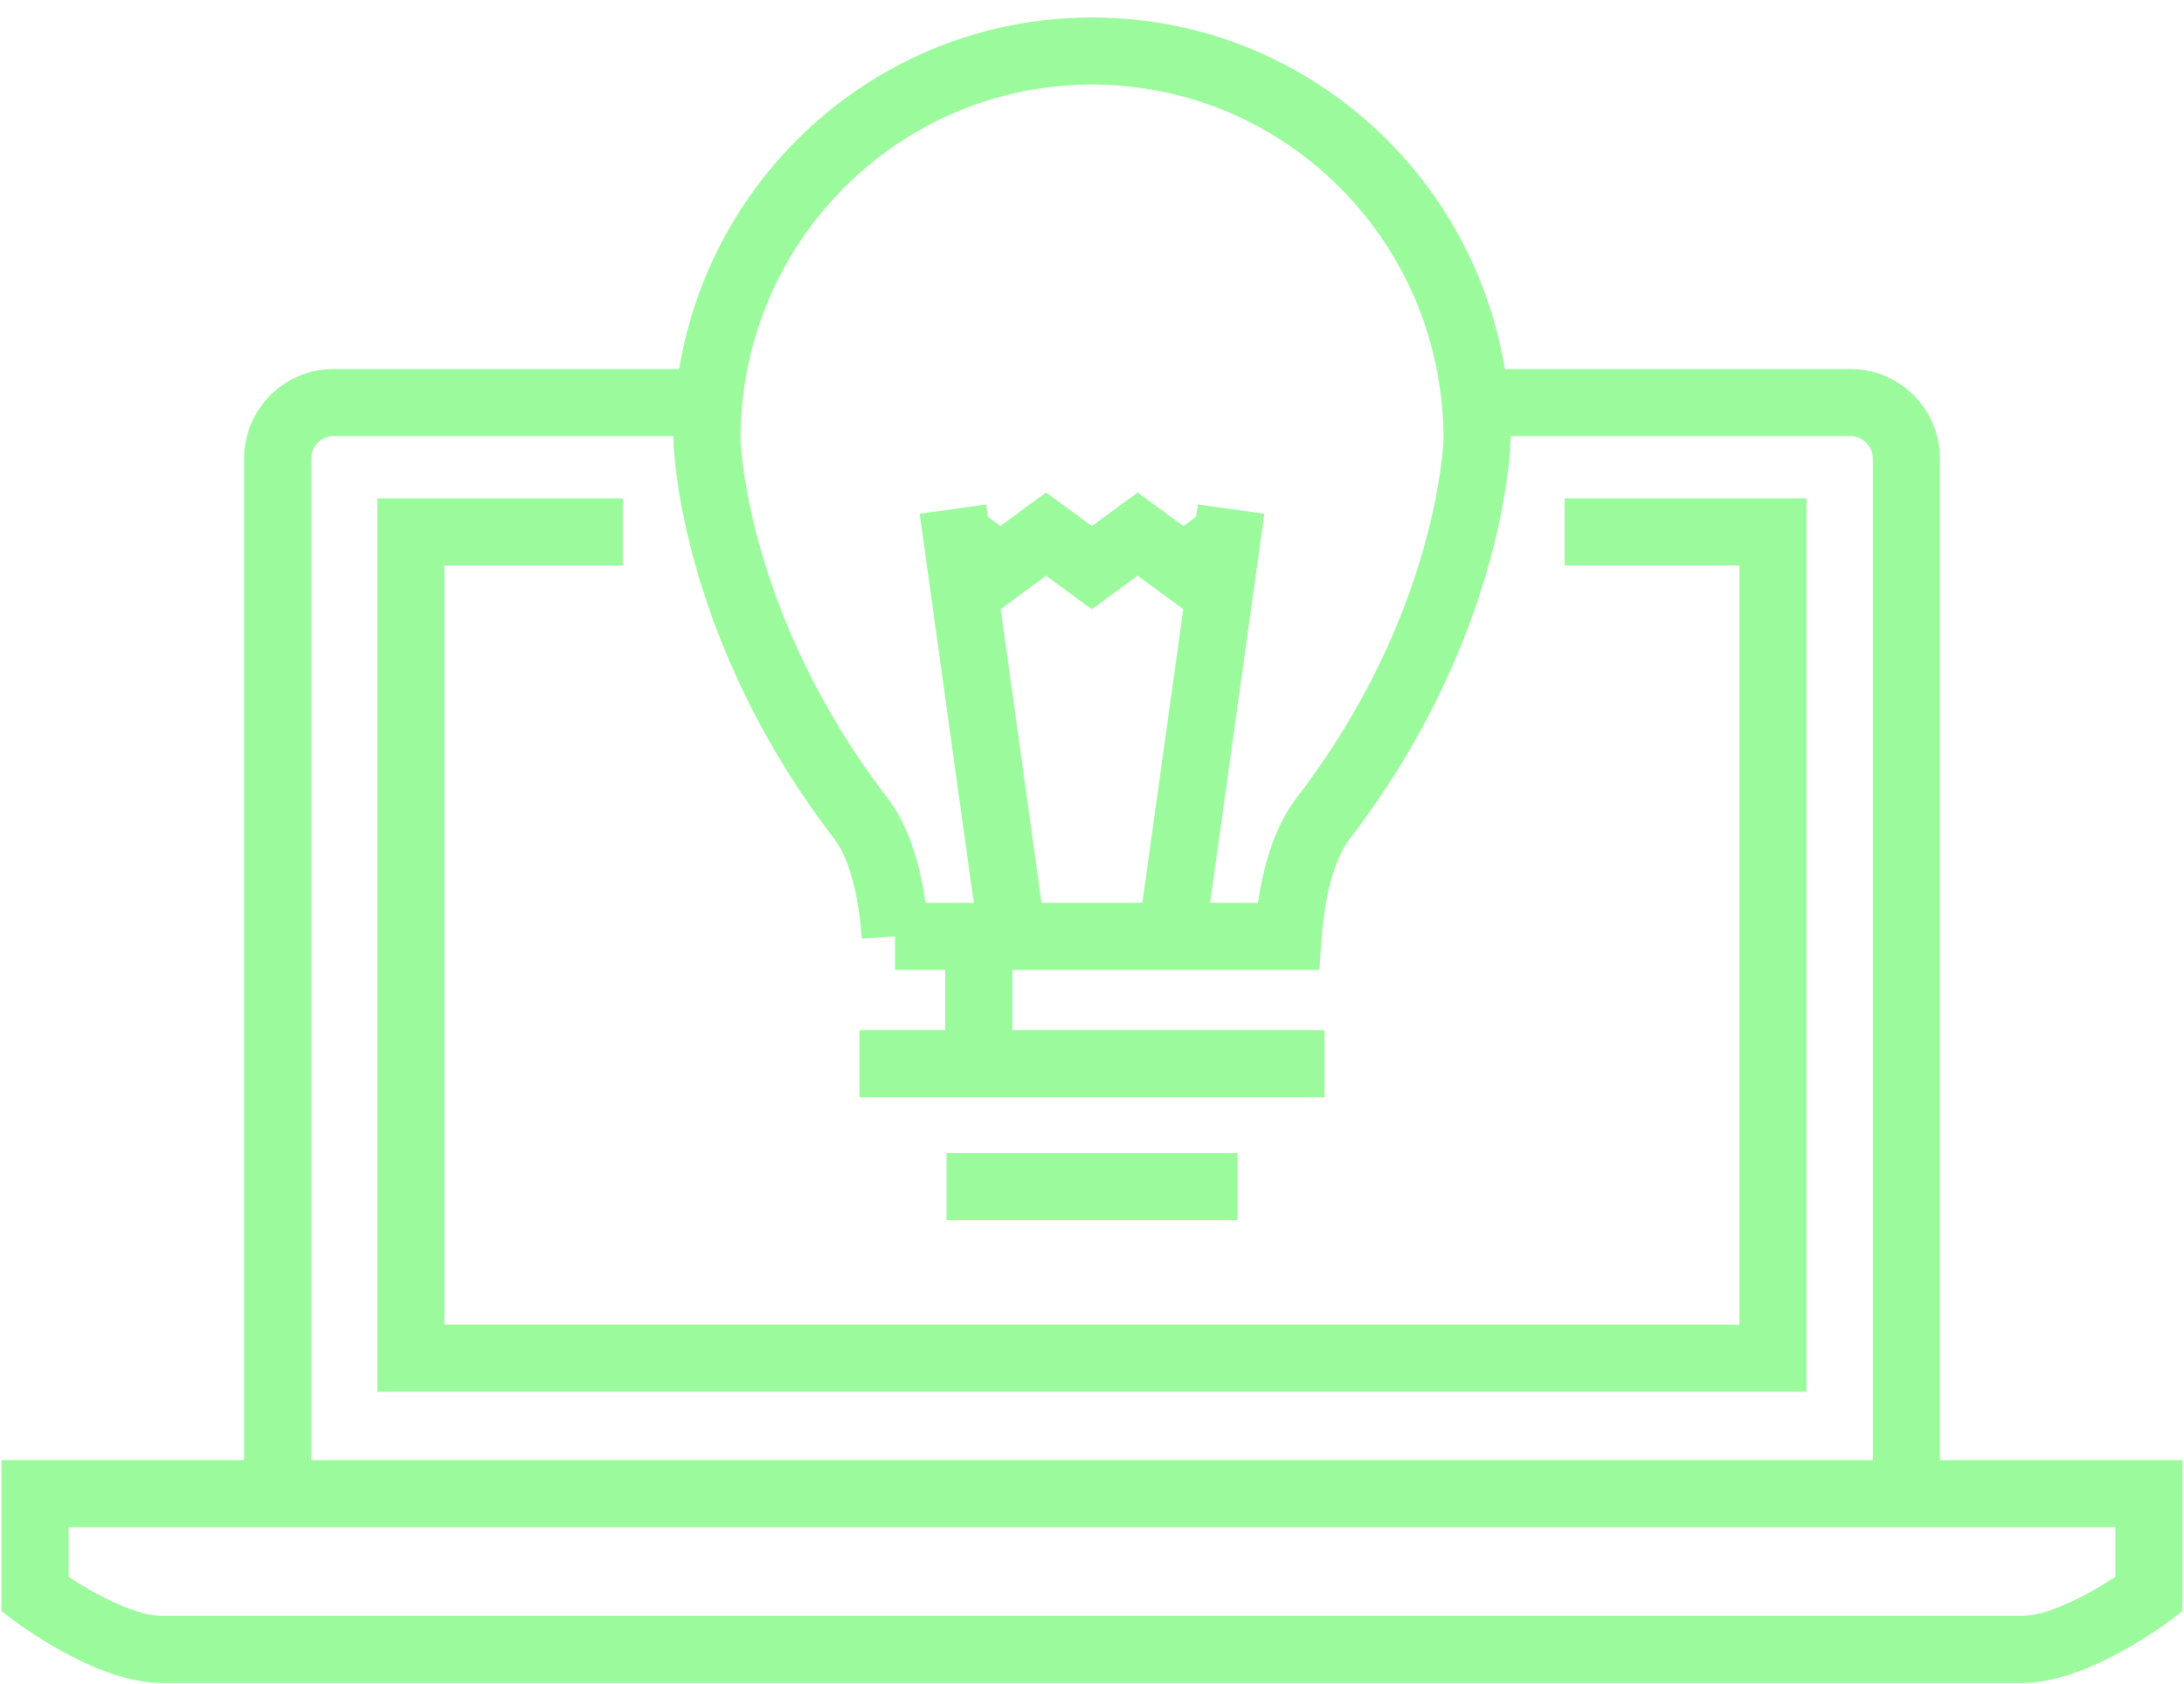
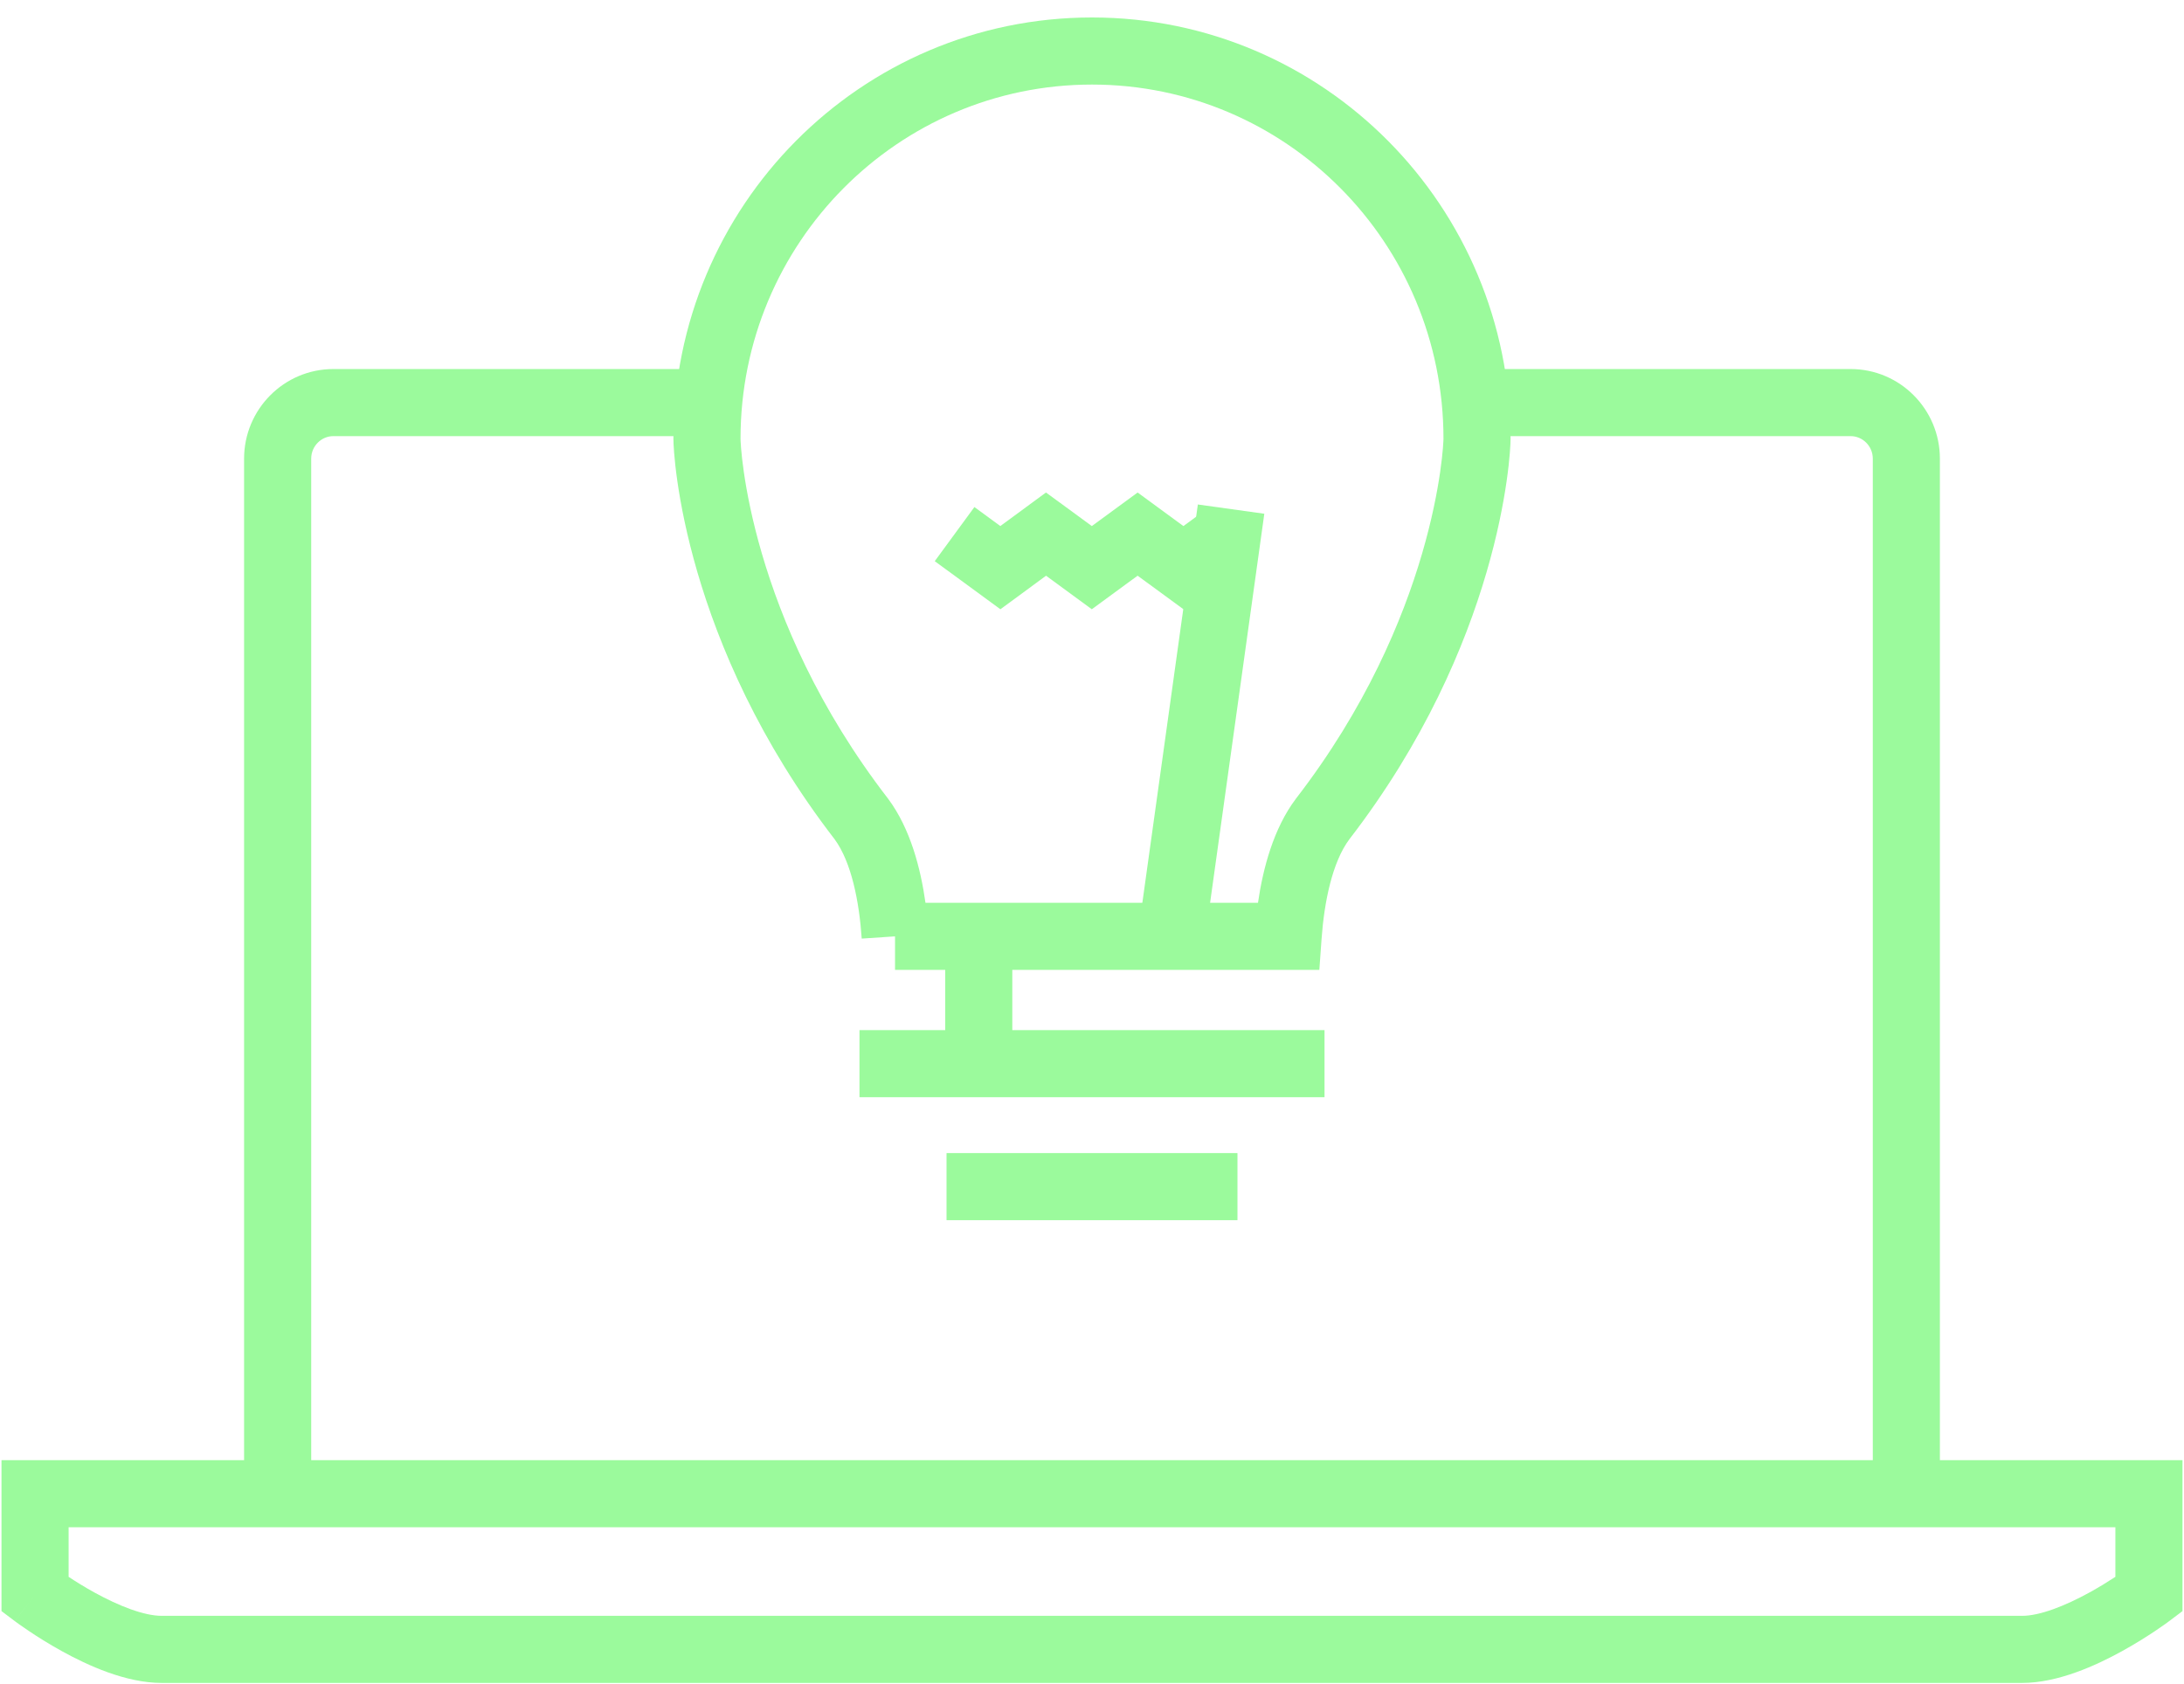
<svg xmlns="http://www.w3.org/2000/svg" width="118" height="91" viewBox="0 0 118 91" fill="none">
  <path fill-rule="evenodd" clip-rule="evenodd" d="M99.989 23.568H79.495V19.943H99.989C102.66 19.943 104.811 22.125 104.811 24.783V81.001H101.186V24.783C101.186 24.106 100.636 23.568 99.989 23.568Z" fill="#9BFA9C" />
  <path fill-rule="evenodd" clip-rule="evenodd" d="M18.01 23.568C17.363 23.568 16.814 24.106 16.814 24.783V81.001H13.188V24.783C13.188 22.125 15.34 19.943 18.01 19.943H37.644V23.568H18.01Z" fill="#9BFA9C" />
-   <path fill-rule="evenodd" clip-rule="evenodd" d="M20.386 26.931H33.656V30.557H24.011V71.583H93.98V30.557H84.534V26.931H97.605V75.208H20.386V26.931Z" fill="#9BFA9C" />
  <path fill-rule="evenodd" clip-rule="evenodd" d="M0.081 78.906H117.918V87.063L117.195 87.607L116.105 86.158C117.195 87.607 117.195 87.607 117.195 87.607L117.194 87.608L117.188 87.612L117.176 87.621L117.133 87.653C117.098 87.679 117.048 87.715 116.984 87.761C116.857 87.851 116.677 87.978 116.452 88.129C116.004 88.428 115.374 88.83 114.641 89.233C113.26 89.993 111.197 90.944 109.253 90.944H8.738C6.792 90.944 4.732 89.992 3.353 89.232C2.621 88.829 1.991 88.428 1.545 88.127C1.32 87.977 1.14 87.85 1.013 87.76C0.95 87.714 0.9 87.678 0.864 87.651L0.822 87.62L0.809 87.611L0.805 87.608L0.804 87.606C0.804 87.606 0.802 87.606 1.894 86.158L0.802 87.606L0.081 87.062V78.906ZM3.707 85.211C4.076 85.455 4.559 85.757 5.103 86.057C6.421 86.784 7.782 87.318 8.738 87.318H109.253C110.209 87.318 111.572 86.783 112.893 86.056C113.438 85.756 113.922 85.454 114.293 85.21V82.532H3.707V85.211Z" fill="#9BFA9C" />
  <path fill-rule="evenodd" clip-rule="evenodd" d="M36.384 23.714C36.384 11.15 46.492 0.944 59 0.944C71.507 0.944 81.615 11.141 81.615 23.714C81.615 24.684 81.049 34.785 72.906 45.352C71.982 46.586 71.546 48.747 71.404 50.729L71.283 52.412H48.358V50.6L46.558 50.721C46.425 48.739 46.006 46.589 45.09 45.347C36.941 34.772 36.384 24.674 36.384 23.714ZM50.003 48.786H67.968C68.236 46.938 68.802 44.775 70.015 43.164L70.021 43.155L70.028 43.147C73.788 38.27 75.781 33.519 76.833 29.92C77.359 28.12 77.65 26.611 77.808 25.523C77.887 24.979 77.933 24.542 77.959 24.228C77.972 24.071 77.98 23.946 77.984 23.856C77.987 23.811 77.988 23.775 77.989 23.749C77.99 23.725 77.99 23.714 77.99 23.714C77.99 13.118 69.48 4.57 59 4.57C48.52 4.57 40.01 13.127 40.01 23.714C40.01 23.711 40.01 23.722 40.011 23.749C40.011 23.774 40.013 23.81 40.015 23.855C40.019 23.945 40.027 24.069 40.04 24.226C40.066 24.539 40.111 24.975 40.19 25.518C40.348 26.605 40.637 28.114 41.163 29.913C42.214 33.512 44.207 38.265 47.972 43.147L47.982 43.16L47.991 43.172C49.193 44.789 49.744 46.943 50.003 48.786Z" fill="#9BFA9C" />
-   <path fill-rule="evenodd" clip-rule="evenodd" d="M53.281 27.262L56.481 50.295L52.89 50.794L49.69 27.761L53.281 27.262Z" fill="#9BFA9C" />
  <path fill-rule="evenodd" clip-rule="evenodd" d="M68.31 27.762L65.101 50.795L61.51 50.294L64.719 27.262L68.31 27.762Z" fill="#9BFA9C" />
  <path fill-rule="evenodd" clip-rule="evenodd" d="M56.514 26.614L58.99 28.428L61.465 26.615L63.94 28.428L65.343 27.4L67.485 30.325L63.94 32.923L61.465 31.11L58.99 32.923L56.518 31.111L54.052 32.924L50.504 30.325L52.647 27.4L54.048 28.427L56.514 26.614Z" fill="#9BFA9C" />
  <path fill-rule="evenodd" clip-rule="evenodd" d="M71.563 59.292H46.437V55.667H71.563V59.292Z" fill="#9BFA9C" />
  <path fill-rule="evenodd" clip-rule="evenodd" d="M66.859 65.937H51.141V62.311H66.859V65.937Z" fill="#9BFA9C" />
  <path fill-rule="evenodd" clip-rule="evenodd" d="M54.694 51.134V56.927H51.069V51.134H54.694Z" fill="#9BFA9C" />
</svg>